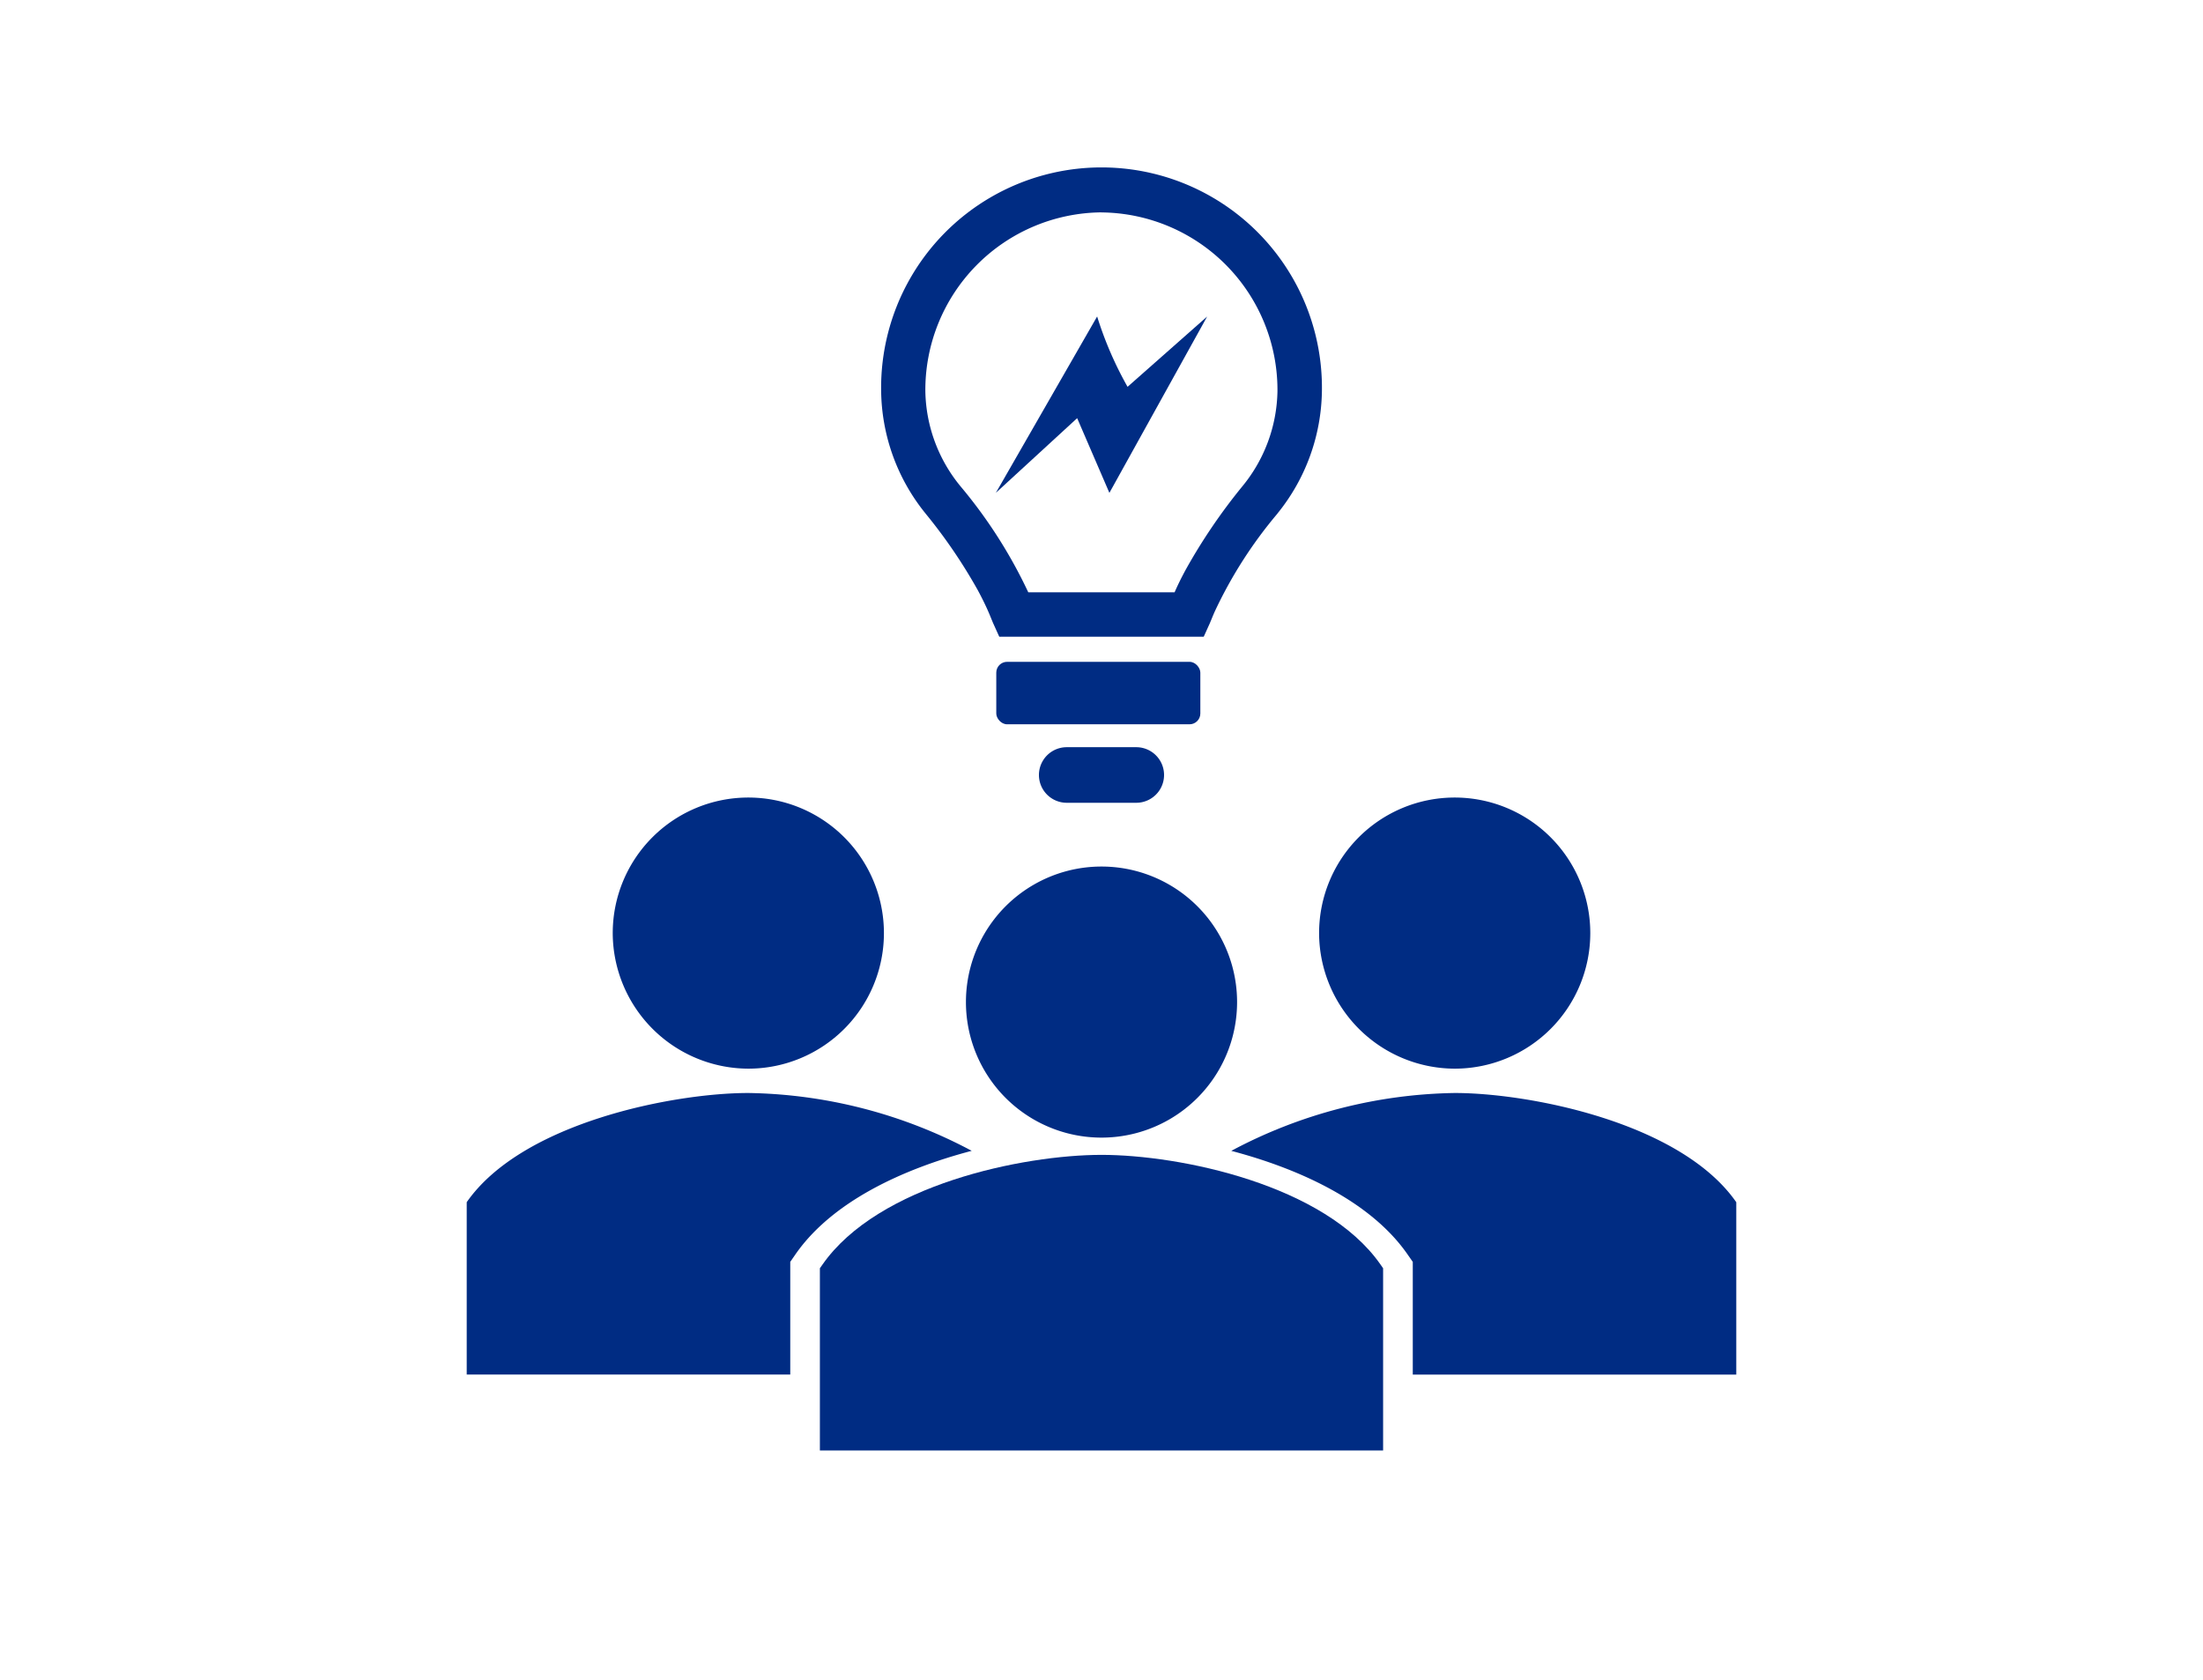
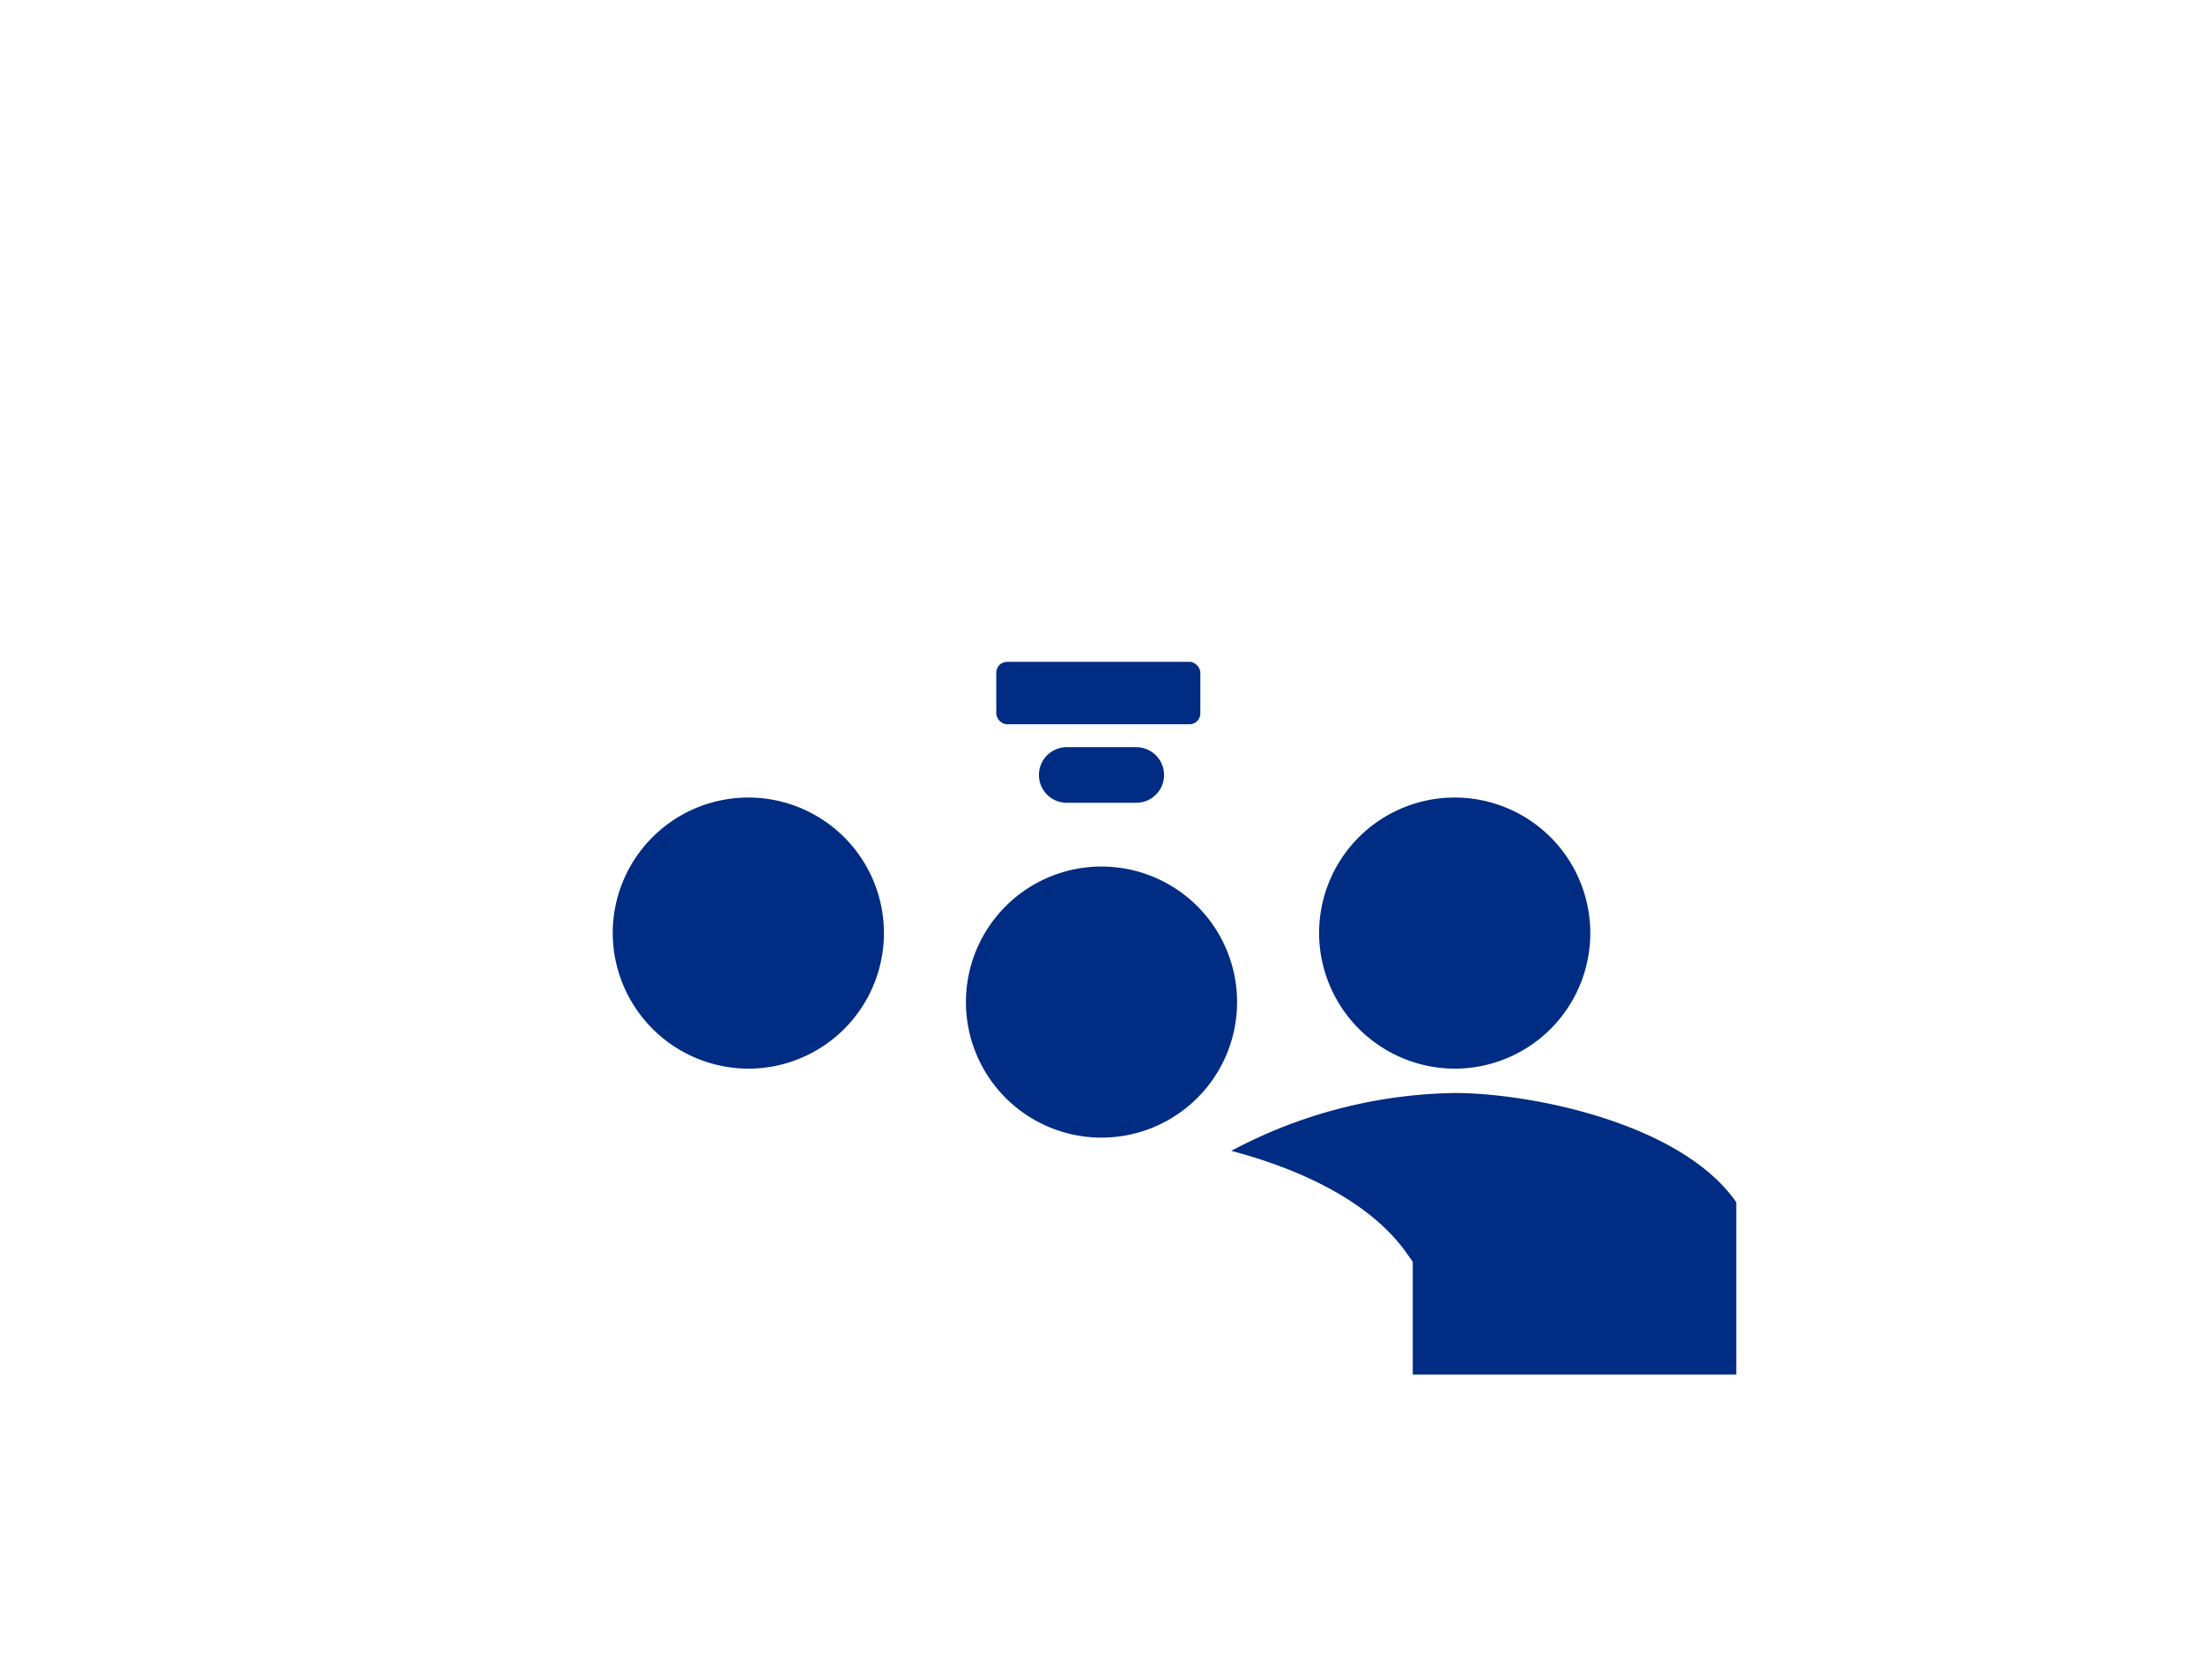
<svg xmlns="http://www.w3.org/2000/svg" height="90" viewBox="0 0 118 90" width="118">
-   <path d="m0 0h118v90h-118z" fill="none" />
  <g fill="#002c83">
    <path d="m191.206 327.56a7.263 7.263 0 1 0 -7.263-7.263 7.284 7.284 0 0 0 7.263 7.263z" transform="translate(-113.288 -270.304)" />
    <path d="m175.937 327.56a7.263 7.263 0 1 0 -7.263-7.263 7.284 7.284 0 0 0 7.263 7.263z" transform="translate(-135.854 -270.304)" />
-     <path d="m188.237 320.761c-4.2 0-11.968 1.6-14.949 5.882l-.136.193v9.764h30.168v-9.763l-.134-.193c-2.981-4.287-10.751-5.883-14.949-5.883z" transform="translate(-129.236 -258.886)" />
    <path d="m194.011 319.423a26.21 26.21 0 0 0 -11.966 3.1c3.7.976 7.478 2.726 9.436 5.54l.285.409v6.039h17.328v-9.235c-2.979-4.285-11.109-5.853-15.083-5.853z" transform="translate(-116.093 -260.863)" />
    <path d="m176.309 321.789a7.261 7.261 0 1 0 14.523 0 7.261 7.261 0 0 0 -14.523 0z" transform="translate(-124.57 -268.1)" />
-     <path d="m176.85 317.929.015.02a28.143 28.143 0 0 1 2.788 4.094c.26.483.441.865.565 1.15s.188.461.268.642l.317.7h10.952l.317-.7c.079-.181.141-.349.27-.642a23.614 23.614 0 0 1 3.355-5.246l.012-.017.012-.017a10.634 10.634 0 0 0 2.364-6.527 11.806 11.806 0 1 0 -23.609 0 10.616 10.616 0 0 0 2.361 6.527zm9.431-16.126a9.514 9.514 0 0 1 9.423 9.584 8.235 8.235 0 0 1 -1.893 5.107 30.547 30.547 0 0 0 -3 4.413c-.278.508-.473.919-.617 1.249h-7.837a26.025 26.025 0 0 0 -3.613-5.659 8.223 8.223 0 0 1 -1.9-5.107 9.516 9.516 0 0 1 9.437-9.59z" transform="translate(-127.279 -290.422)" />
    <rect height="3.347" rx=".579" width="10.93" x="53.364" y="35.459" />
    <path d="m179.376 311.946a1.489 1.489 0 1 0 0 2.978h3.724a1.489 1.489 0 1 0 0-2.978z" transform="translate(-122.238 -271.913)" />
-     <path d="m183.037 312.082 5.236-9.448-4.263 3.766a19.346 19.346 0 0 1 -1.63-3.769l-5.424 9.448 4.354-4z" transform="translate(-123.614 -285.675)" />
-     <path d="m180.6 319.423c-3.974 0-12.1 1.568-15.083 5.85v9.235h17.33v-6.038l.283-.409c1.957-2.815 5.731-4.564 9.436-5.54a26.211 26.211 0 0 0 -11.966-3.098z" transform="translate(-140.518 -260.863)" />
  </g>
</svg>